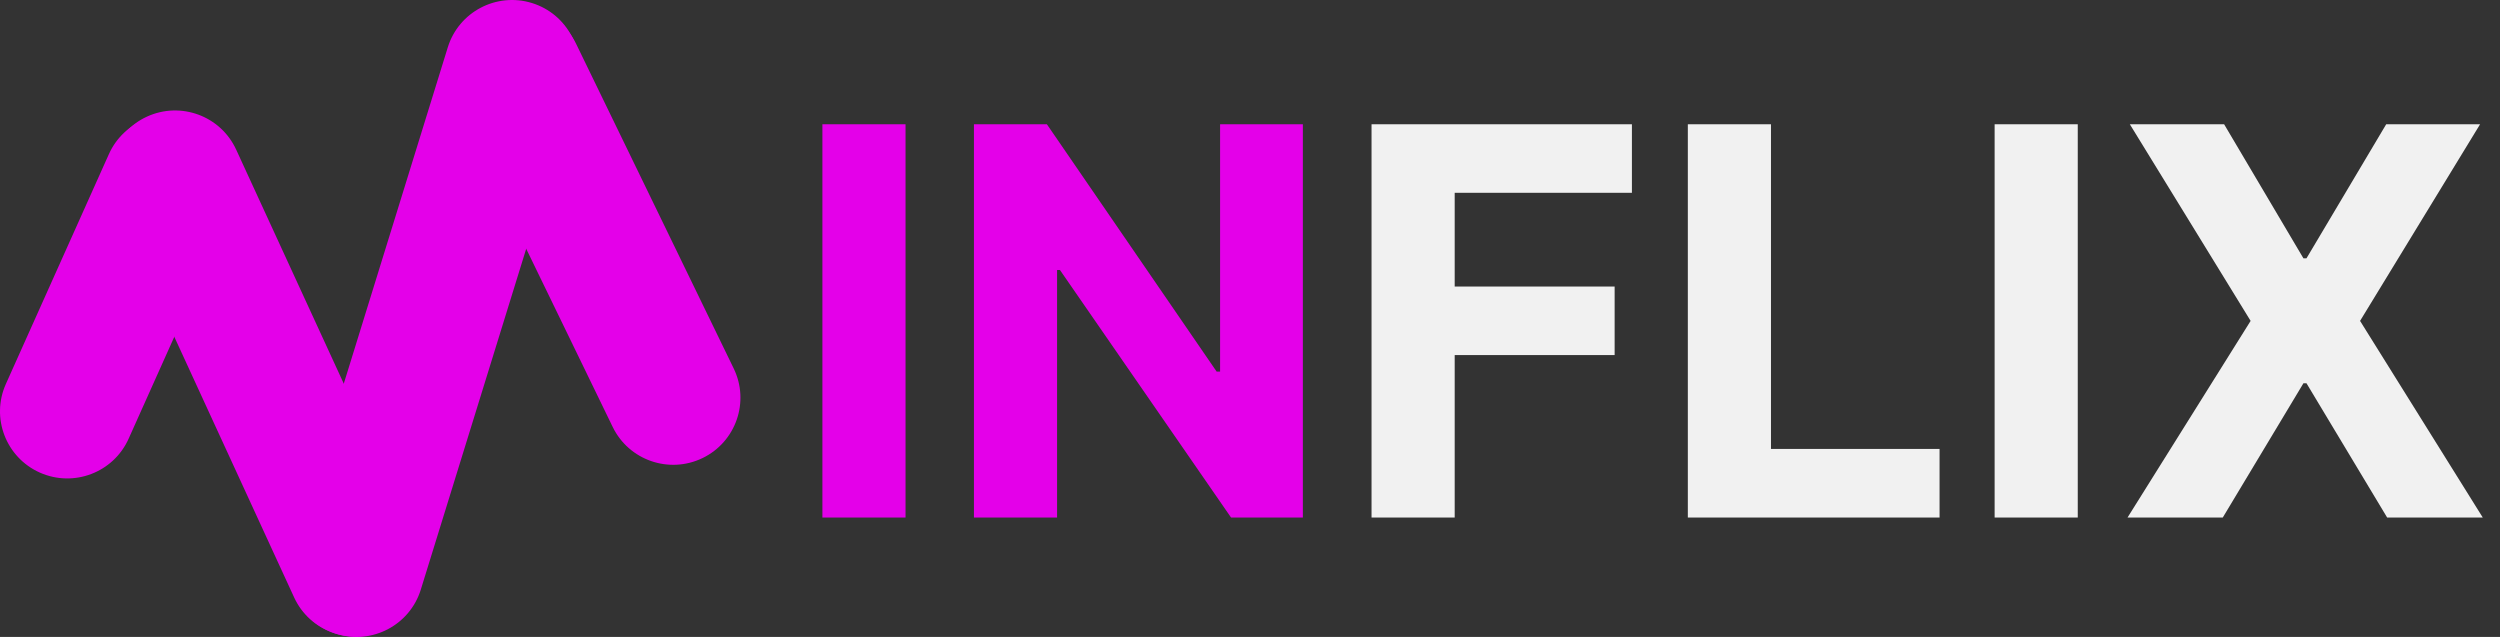
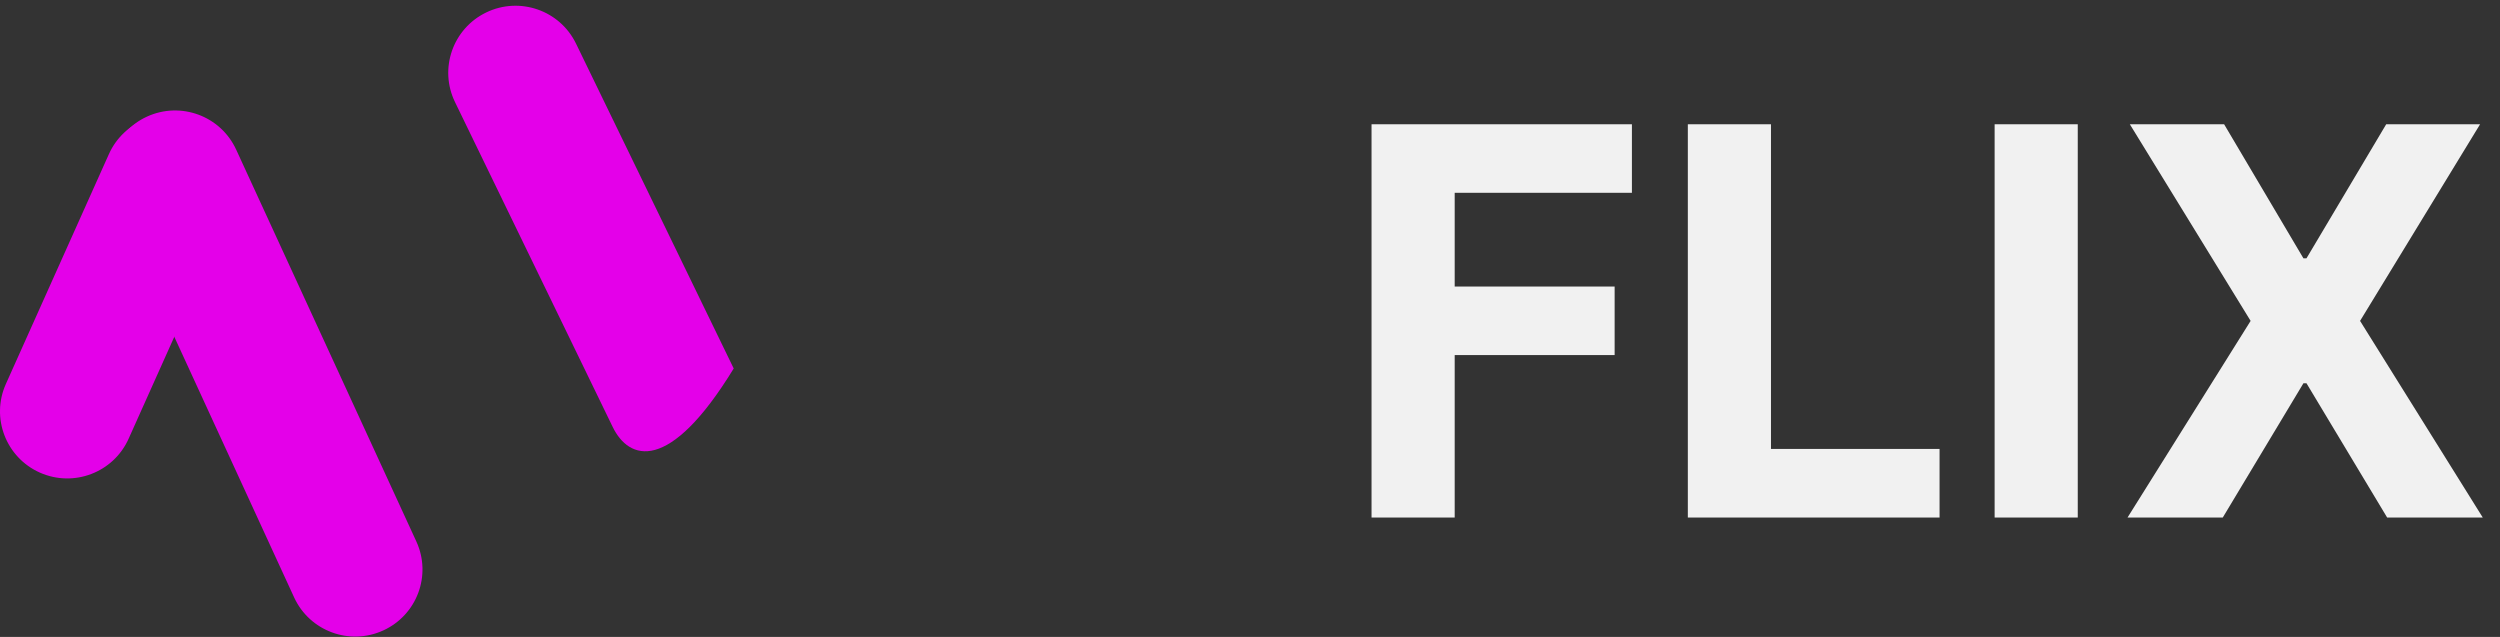
<svg xmlns="http://www.w3.org/2000/svg" width="314" height="80" viewBox="0 0 314 80" fill="none">
  <rect x="0" y="0" width="314" height="80" fill="#333333" stroke="none" />
  <path d="M4.999 59.356C0.742 57.456 -1.166 52.473 0.738 48.226L13.676 19.36C15.58 15.113 20.574 13.209 24.831 15.109C29.088 17.008 30.996 21.992 29.092 26.239L16.154 55.105C14.25 59.352 9.256 61.255 4.999 59.356Z" fill="#E400E9" />
-   <path d="M42.294 79.623C37.838 78.251 35.34 73.535 36.715 69.089L56.243 5.943C57.618 1.497 62.346 -0.995 66.802 0.377C71.258 1.749 73.755 6.465 72.38 10.911L52.852 74.057C51.477 78.503 46.75 80.995 42.294 79.623Z" fill="#E400E9" />
-   <path d="M61.066 1.565C65.263 -0.463 70.313 1.287 72.346 5.475L92.154 46.281C94.186 50.469 92.432 55.508 88.235 57.536C84.038 59.564 78.987 57.813 76.955 53.626L57.147 12.82C55.114 8.632 56.868 3.593 61.066 1.565Z" fill="#E400E9" />
+   <path d="M61.066 1.565C65.263 -0.463 70.313 1.287 72.346 5.475L92.154 46.281C84.038 59.564 78.987 57.813 76.955 53.626L57.147 12.82C55.114 8.632 56.868 3.593 61.066 1.565Z" fill="#E400E9" />
  <path d="M18.465 14.644C22.704 12.704 27.716 14.56 29.661 18.789L52.294 68.012C54.238 72.241 52.379 77.242 48.14 79.182C43.901 81.123 38.889 79.267 36.944 75.038L14.311 25.815C12.367 21.586 14.226 16.585 18.465 14.644Z" fill="#E400E9" />
-   <path d="M113.735 15.609V65H103.293V15.609H113.735ZM163.639 15.609V65H154.619L133.131 33.914H132.769V65H122.327V15.609H131.491L152.81 46.671H153.244V15.609H163.639Z" fill="#E400E9" />
  <path d="M172.266 65V15.609H204.968V24.219H182.709V35.988H202.798V44.597H182.709V65H172.266ZM211.992 65V15.609H222.435V56.39H243.609V65H211.992ZM260.967 15.609V65H250.525V15.609H260.967ZM279.35 15.609L289.31 32.443H289.696L299.705 15.609H311.498L296.425 40.305L311.835 65H299.825L289.696 48.142H289.31L279.181 65H267.219L282.678 40.305L267.509 15.609H279.35Z" fill="#F1F1F1" />
</svg>